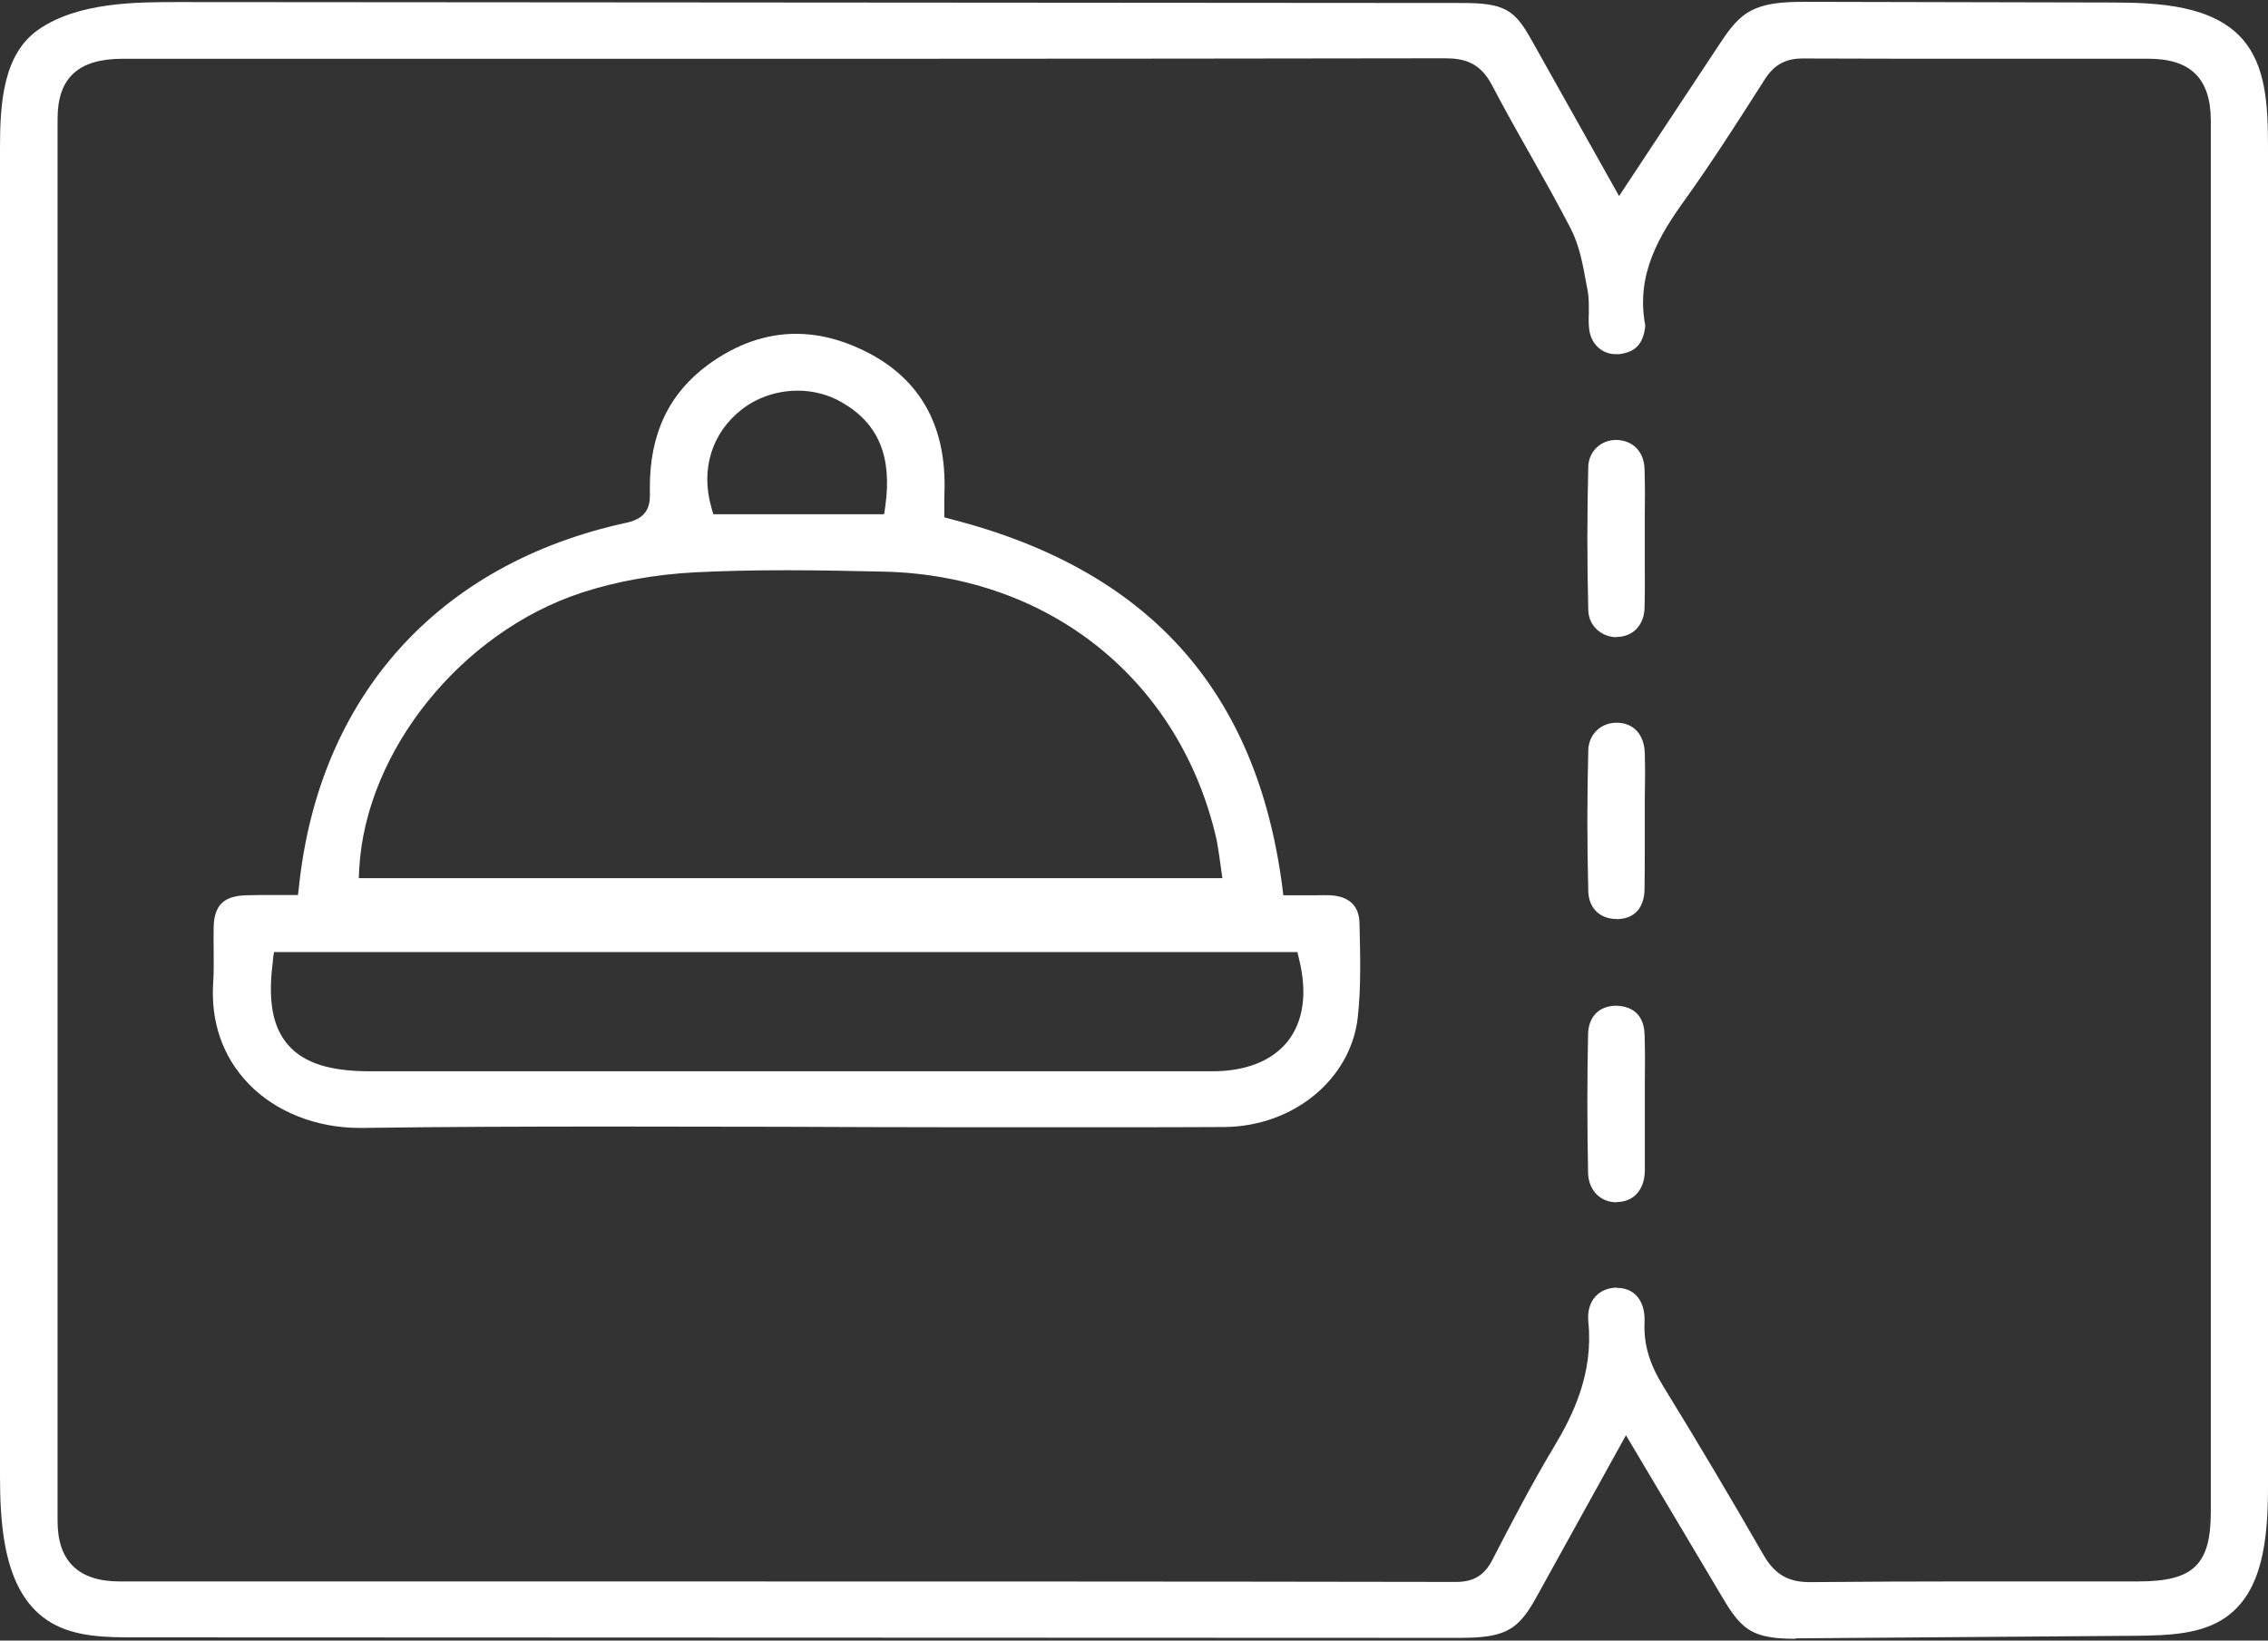
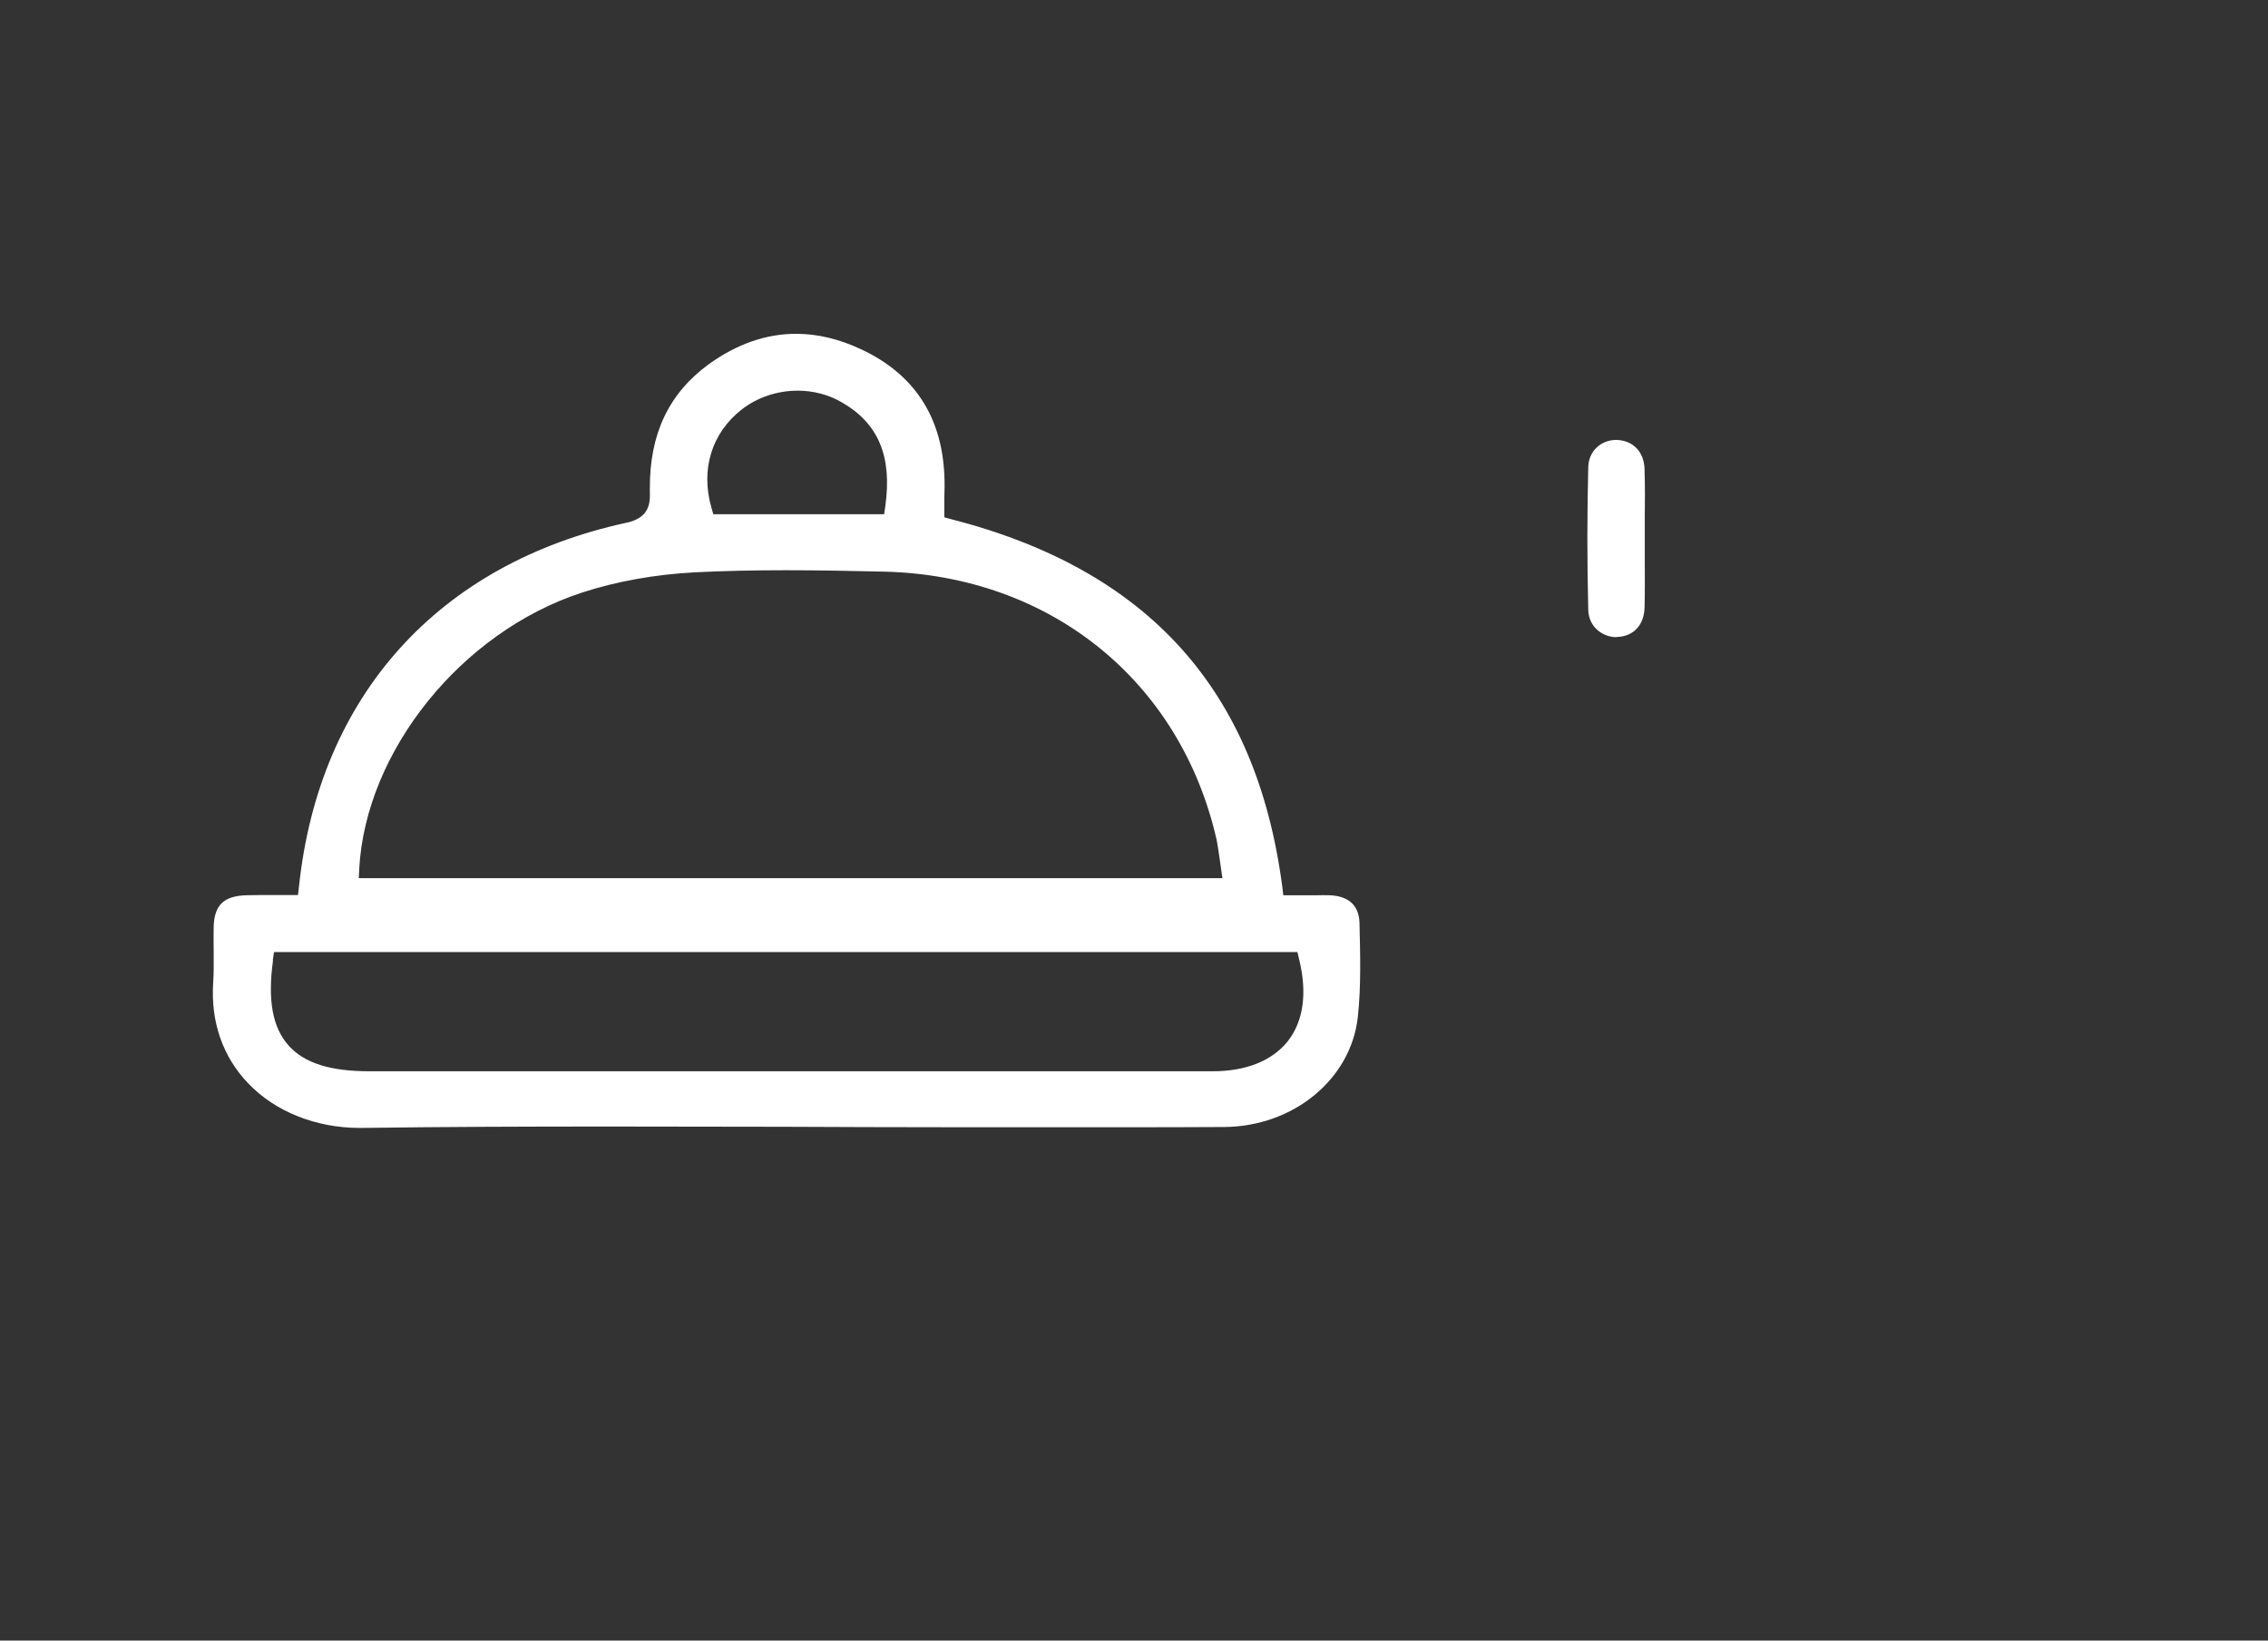
<svg xmlns="http://www.w3.org/2000/svg" fill="none" height="34" viewBox="0 0 47 34" width="47">
  <rect x="0" y="0" width="47" height="34" fill="#333333" stroke="none" />
  <g fill="#fff">
-     <path d="m37.215 33.963c-.326 0-.701-.015-.978-.193-.237-.155-.405-.43-.548-.672l-1.994-3.353-1.812 3.276c-.138.251-.296.536-.533.701-.301.208-.701.222-1.165.222l-27.371-.01c-.583 0-1.239 0-1.753-.304-.484-.285-.79-.788-.943-1.537-.104-.517-.118-1.077-.118-1.503v-27.523c0-.928.064-1.952.805-2.459.824-.565 2.019-.565 2.893-.565l26.571.019c.405 0 .76.014 1.022.193.203.14.341.387.464.604l1.797 3.204 2.054-3.107c.163-.246.346-.527.597-.686.331-.213.76-.232 1.21-.232l6.349.014c.987 0 2.093.063 2.705.754.494.561.533 1.382.533 2.247v27.755c0 1.087-.109 2.17-.869 2.706-.494.348-1.15.382-1.896.387l-7.025.053zm-3.708-7.272c.163 0 .301.053.4.155.123.126.183.319.173.556-.02.454.099.86.385 1.324.736 1.194 1.432 2.373 2.079 3.498.232.401.508.565.958.565 1.121-.01 2.222-.015 3.322-.015h3.5c1.131 0 1.491-.348 1.491-1.445 0 0 0-25.131 0-28.822 0-.879-.415-1.29-1.298-1.29-.785 0-3.648 0-3.648 0-1.17 0-2.34 0-3.51-.005-.36 0-.597.13-.795.445l-.114.179c-.484.759-.987 1.541-1.516 2.281-.538.744-1.042 1.561-.839 2.629-.035.382-.207.556-.548.594-.02 0-.044 0-.064 0-.281 0-.504-.203-.548-.498-.015-.111-.015-.232-.01-.358 0-.15.005-.304-.025-.464l-.03-.159c-.069-.377-.138-.768-.316-1.116-.272-.527-.568-1.053-.854-1.561-.267-.469-.528-.937-.78-1.416-.242-.464-.563-.56-.978-.56-3.698.005-7.386.01-11.079.01h-11.755c-1.521 0-3.046 0-4.567 0-.918 0-1.348.396-1.348 1.242v29.064c0 .831.434 1.251 1.289 1.251h10.99c5.569 0 11.133 0 16.702.01.36 0 .583-.135.746-.445.405-.783.824-1.59 1.294-2.373.38-.633.81-1.503.701-2.571-.02-.217.03-.396.148-.527.104-.116.262-.179.434-.184h.01z" />
    <path d="m7.455 23.376c-.908 0-1.753-.338-2.311-.923-.528-.551-.78-1.276-.726-2.087.015-.222.01-.44.01-.662 0-.169-.005-.333 0-.503.015-.445.212-.633.676-.647.109 0 .217-.005.326-.005h.745l.02-.169c.415-3.953 2.888-6.702 6.793-7.548.494-.106.484-.44.479-.643v-.068c-.005-1.131.395-1.971 1.224-2.575.578-.416 1.185-.628 1.807-.628.439 0 .889.106 1.343.319 1.091.507 1.669 1.382 1.728 2.59.01.174.005.343 0 .512v.382l.143.039c4.083 1.048 6.329 3.542 6.862 7.625l.02.169h.681c.099-.005.198 0 .296 0 .39.024.592.217.602.575.015.652.035 1.314-.035 1.952-.143 1.285-1.333 2.266-2.77 2.276-.75.005-1.496.005-2.246.005h-3.333c-1.185 0-2.375-.005-3.559-.01-1.185 0-2.375-.005-3.56-.005-1.723 0-3.446.005-5.169.029zm-1.797-3.474c-.114.831-.01 1.392.321 1.764.326.367.864.536 1.684.536h17.462c.691 0 1.229-.213 1.555-.614.331-.415.415-1.005.242-1.706l-.035-.15h-21.209l-.025.169zm10.639-8.084c-.691 0-1.313.014-1.891.043-.829.043-1.644.189-2.36.425-2.483.817-4.463 3.271-4.601 5.711l-.01.203h17.897l-.059-.415c-.02-.131-.035-.251-.059-.372-.746-3.3-3.451-5.484-6.892-5.566-.671-.015-1.348-.029-2.019-.029zm.227-3.721c-.42 0-.834.14-1.155.391-.617.483-.854 1.237-.627 2.029l.04.14h3.54l.025-.169c.143-1.029-.143-1.715-.903-2.15-.272-.159-.592-.242-.918-.242z" />
    <path d="m33.497 13.205c-.281 0-.573-.208-.583-.56-.025-.991-.025-1.991 0-2.972.01-.319.257-.556.583-.556.35.01.573.251.583.604.01.333.01.662.005.995v.889c0 .329.005.657-.005.991-.01.358-.232.594-.563.604h-.02z" />
-     <path d="m33.502 24.917c-.341 0-.583-.251-.592-.609-.02-1-.02-1.967 0-2.88.01-.362.232-.585.588-.585.375.015.573.227.583.604.01.329.01.662.005.991v.855.976c-.01.391-.227.633-.568.643h-.015z" />
-     <path d="m33.502 19.046c-.35 0-.578-.227-.588-.575-.025-.971-.025-1.952 0-2.923.01-.329.257-.57.588-.57.35 0 .573.246.583.633.01.319.005.643 0 .962v.875c0 .329 0 .662-.005.991-.01.377-.207.594-.548.609h-.035z" />
  </g>
</svg>